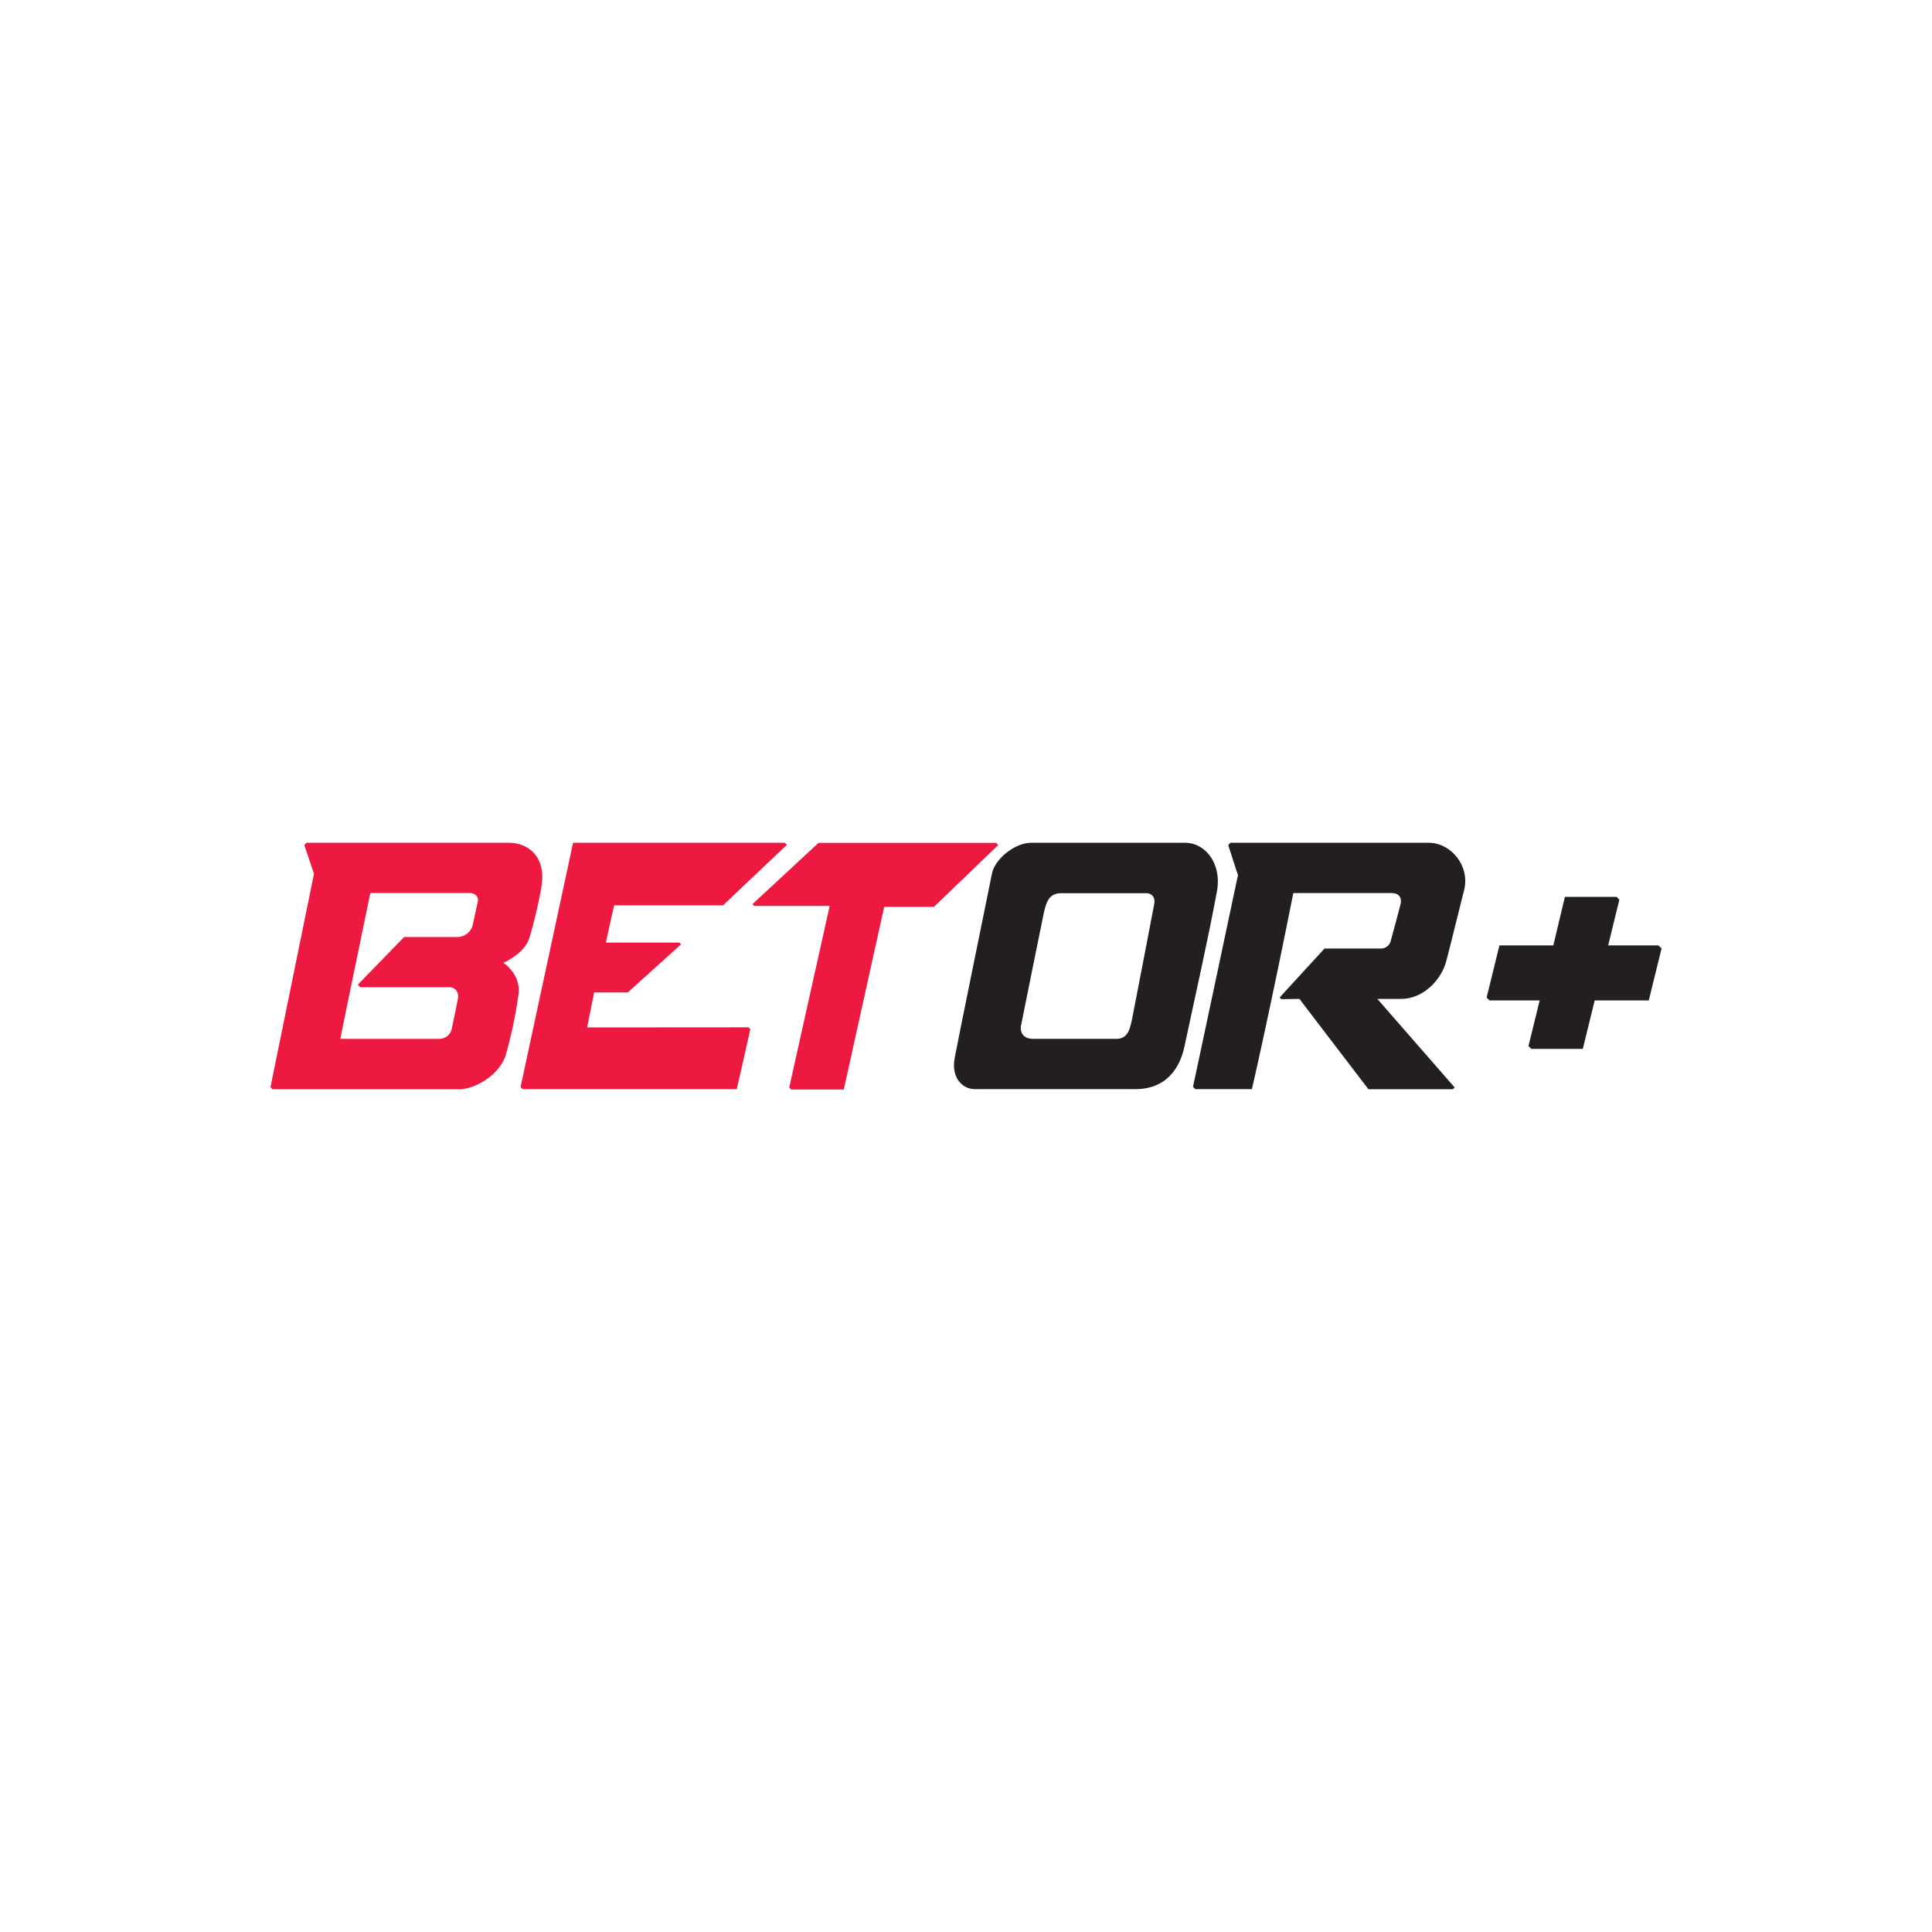
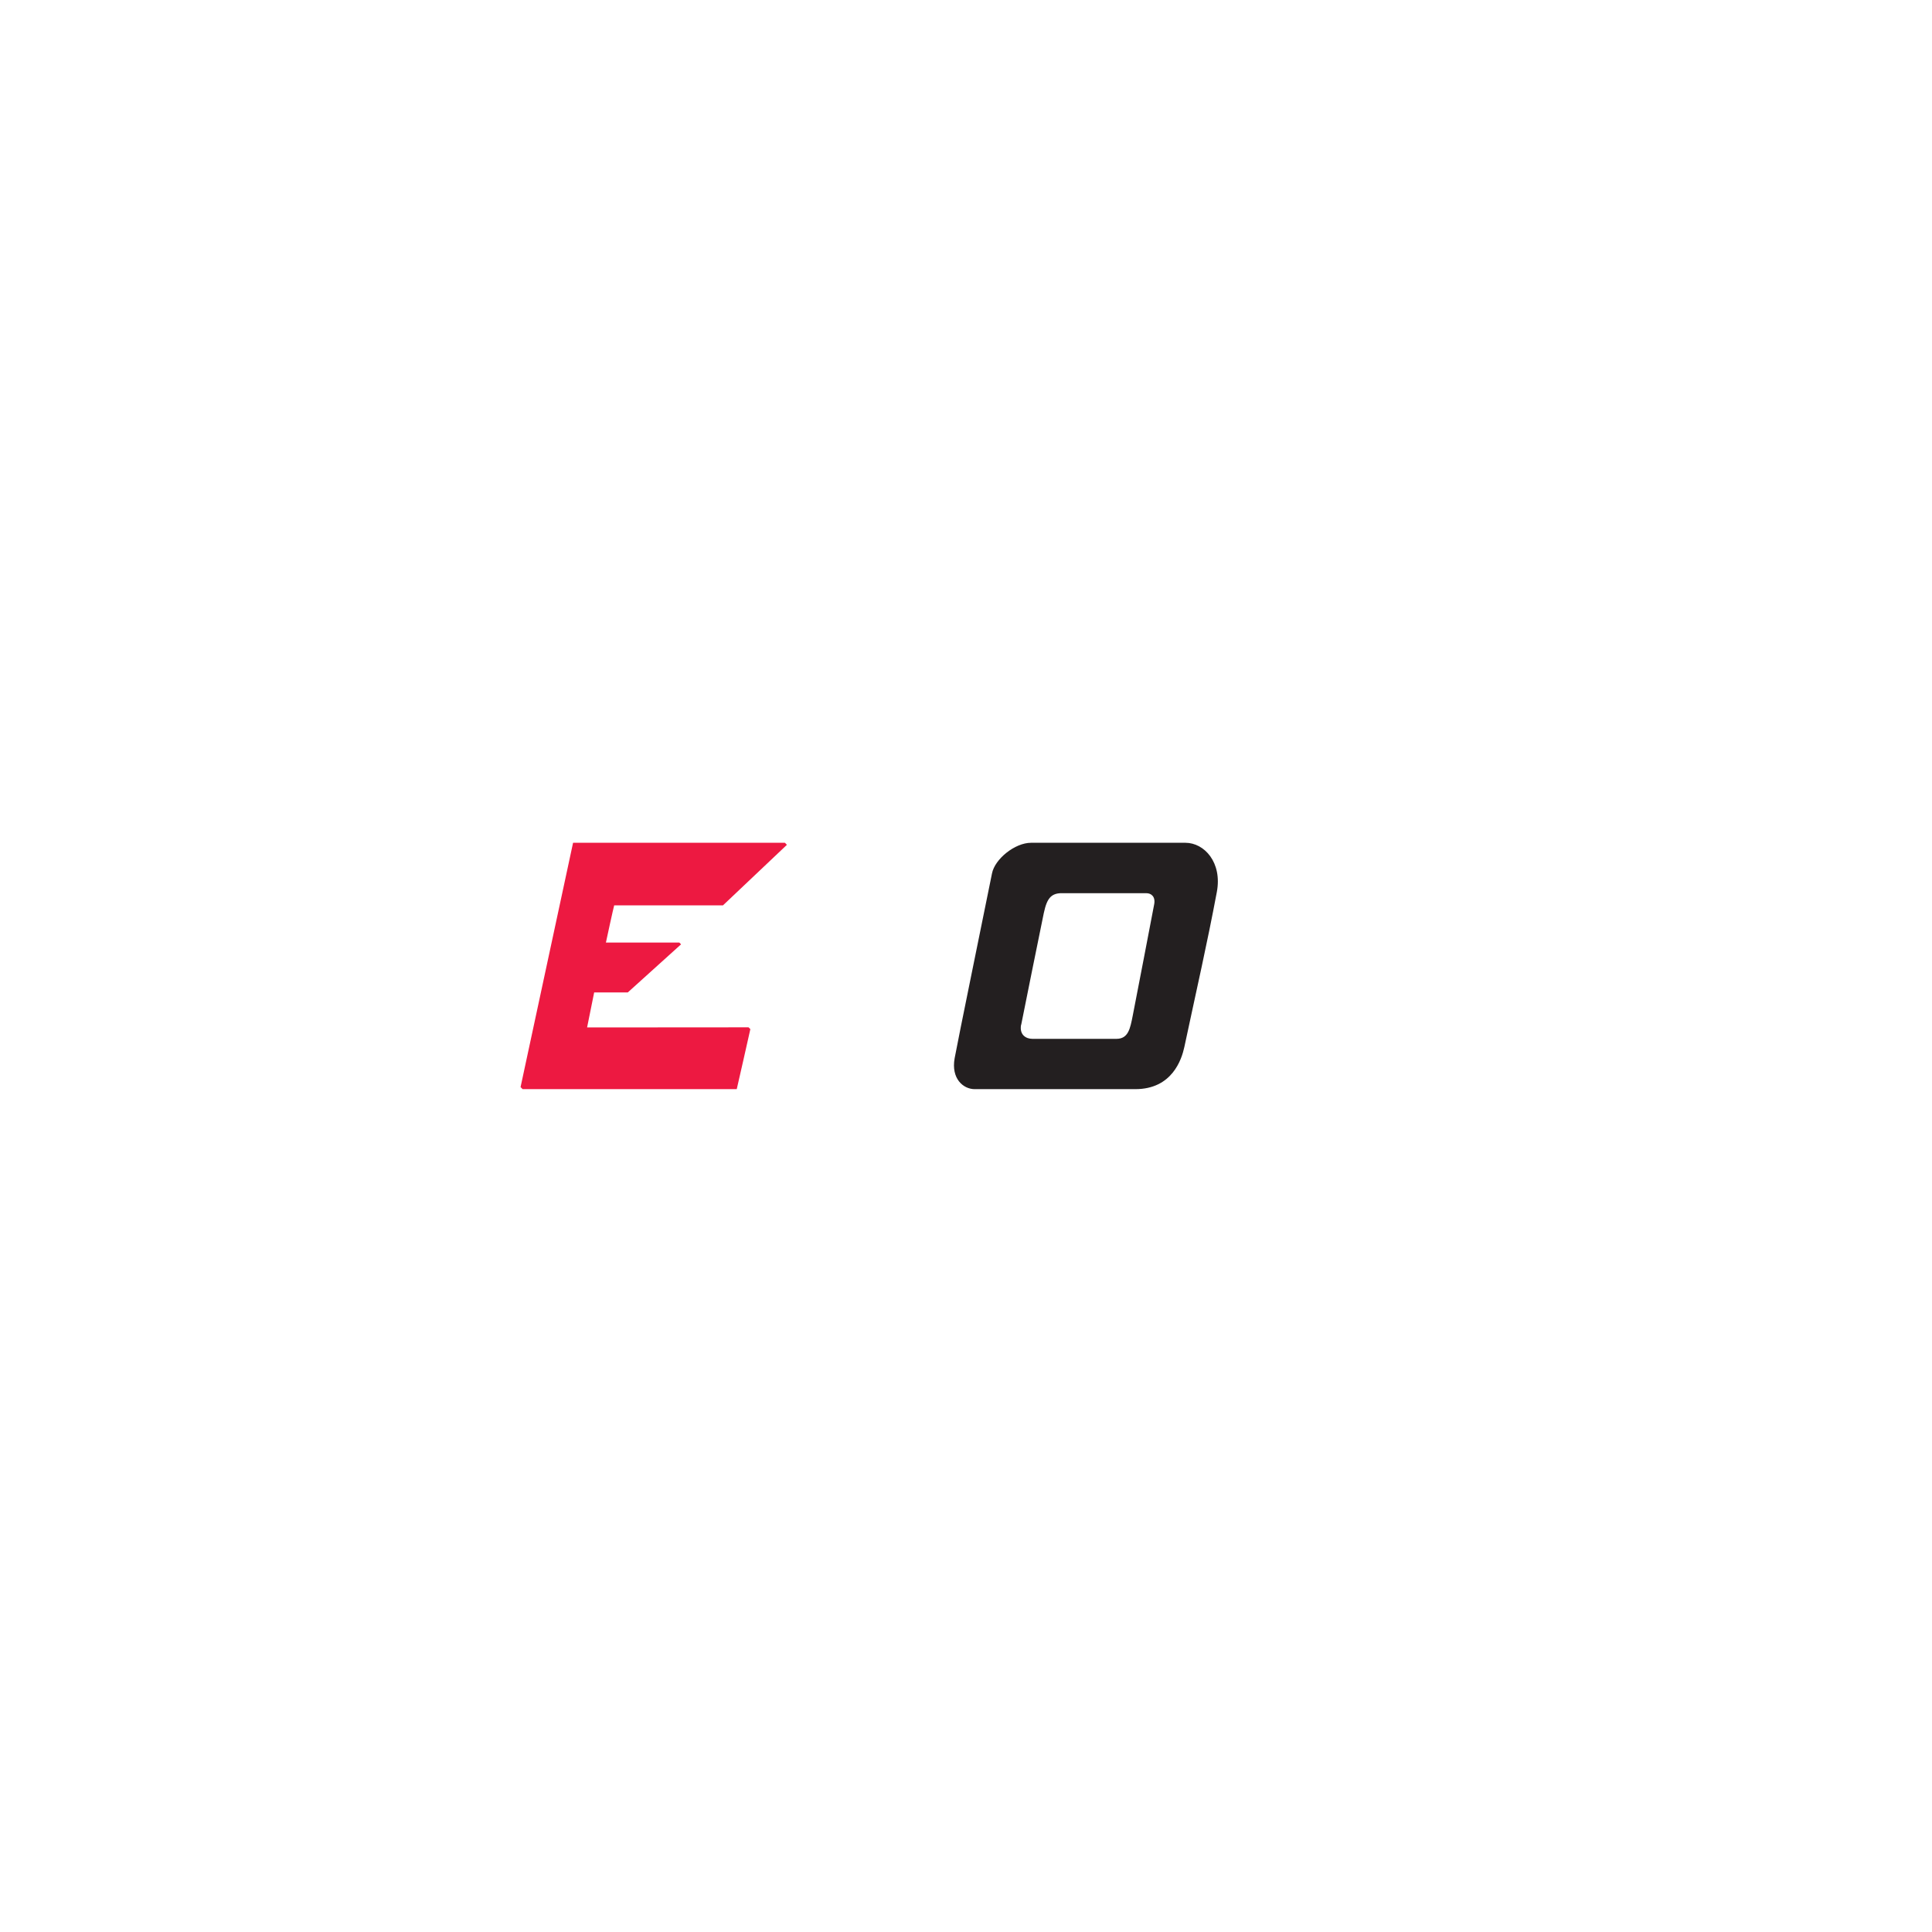
<svg xmlns="http://www.w3.org/2000/svg" id="Layer_1" data-name="Layer 1" viewBox="0 0 500 500">
  <defs>
    <style>.cls-1{fill:#231f20;}.cls-2{fill:#ed1941;}</style>
  </defs>
  <title>2446_500x500_white</title>
  <g id="Layer_2" data-name="Layer 2">
    <g id="Layer_1-2" data-name="Layer 1-2">
      <path class="cls-1" d="M266.85,218.11h39.93c4.92,0,9.56,5.12,8.14,12.72-2.59,13.78-5.09,24.55-8.41,40.13-.7,3.23-3.16,10.91-12.69,10.91H252.24c-2.92,0-6.14-2.69-5.18-8,.65-3.71,8.06-39.8,9.67-47.84C257.46,222.33,262.63,218.11,266.85,218.11Zm-2.59,47.07c-.5,2.65,1.29,3.67,2.92,3.67h21.75c3.07,0,3.56-2.64,4.22-6,.92-4.67,4.93-25.51,5.55-28.82.38-2-.79-2.87-2-2.87H275c-3.67-.13-4.32,2.26-5.18,6.68-.1.4-5.19,25.54-5.54,27.39Z" />
-       <path class="cls-2" d="M131.59,218.11H79.31l-.09.1-.47.5,2.51,7.41c-.2,1-10.13,49.66-11.26,55.24l.52.53h48.69c4.59-.29,10.23-4.23,11.65-8.75a113.69,113.69,0,0,0,3.3-15.61c.54-3.65-1.3-6.47-3.89-8.35,3.18-1.55,5.42-3.41,6.48-5.77.64-1.4,3.34-12,3.56-15.6C140.73,221.35,136.51,218.11,131.59,218.11Zm-9.31,21.5a4.12,4.12,0,0,1-3.68,2.88h-14l-12,12.35.65.65h23a2.24,2.24,0,0,1,2.31,2.16,2.19,2.19,0,0,1,0,.51c-.27,1.41-1.3,6.55-1.59,7.84a3.3,3.3,0,0,1-3.28,2.85H88.08c.2-1.25,7.62-37,7.76-37.74h25.68c1.19,0,2.44.78,2.15,2.14C123.27,235.14,122.54,238.45,122.28,239.61Zm135.64-21.48H211.83L194.73,234l.45.45h19.54l-10.47,47,.53.53h13.59l10.46-47.29h12.88l16.64-16-.43-.43Z" />
      <path class="cls-2" d="M151.94,265.9l1.83-9.06h8.7l13.79-12.45-.45-.45h-19c.07-.42,2-9.23,2.14-9.63H187.1l16.55-15.67-.52-.53H148.31c-.18.82-12.81,59.64-13.59,63.23l.53.53h55.42c.1-.33,3.12-13.74,3.52-15.53l-.47-.47Z" />
-       <path class="cls-1" d="M369.73,218.11H318.45l-.58.58c.49,1.55,2,6.33,2.52,7.76-.13.6-10.59,50-11.65,54.82l.59.59H324c.45-2,4.44-19.25,10.71-50.74H360.1c2.29,0,2.69,1.57,2.35,2.91-.43,1.7-1.7,6.48-2.46,9.19a2.63,2.63,0,0,1-2.59,2.26H342.79c-1.09,1.19-10.54,11.46-11.62,12.69l.42.41,4.71-.06c.68.91,16.67,21.84,17.85,23.37H376l.46-.46-20-22.91h6c6.14,0,10.43-5.13,11.68-9.28.6-2,3.69-14.64,4.77-18.88C380.48,224.16,375.56,218.11,369.73,218.11ZM430,245.46l-.81-.8h-13l2.9-11.82-.73-.74H405L402,244.66H388.05l-3.31,13.5.73.74h13l-2.9,11.82.74.73h13.32l3.08-12.55h14l3.3-13.44Z" />
    </g>
  </g>
</svg>